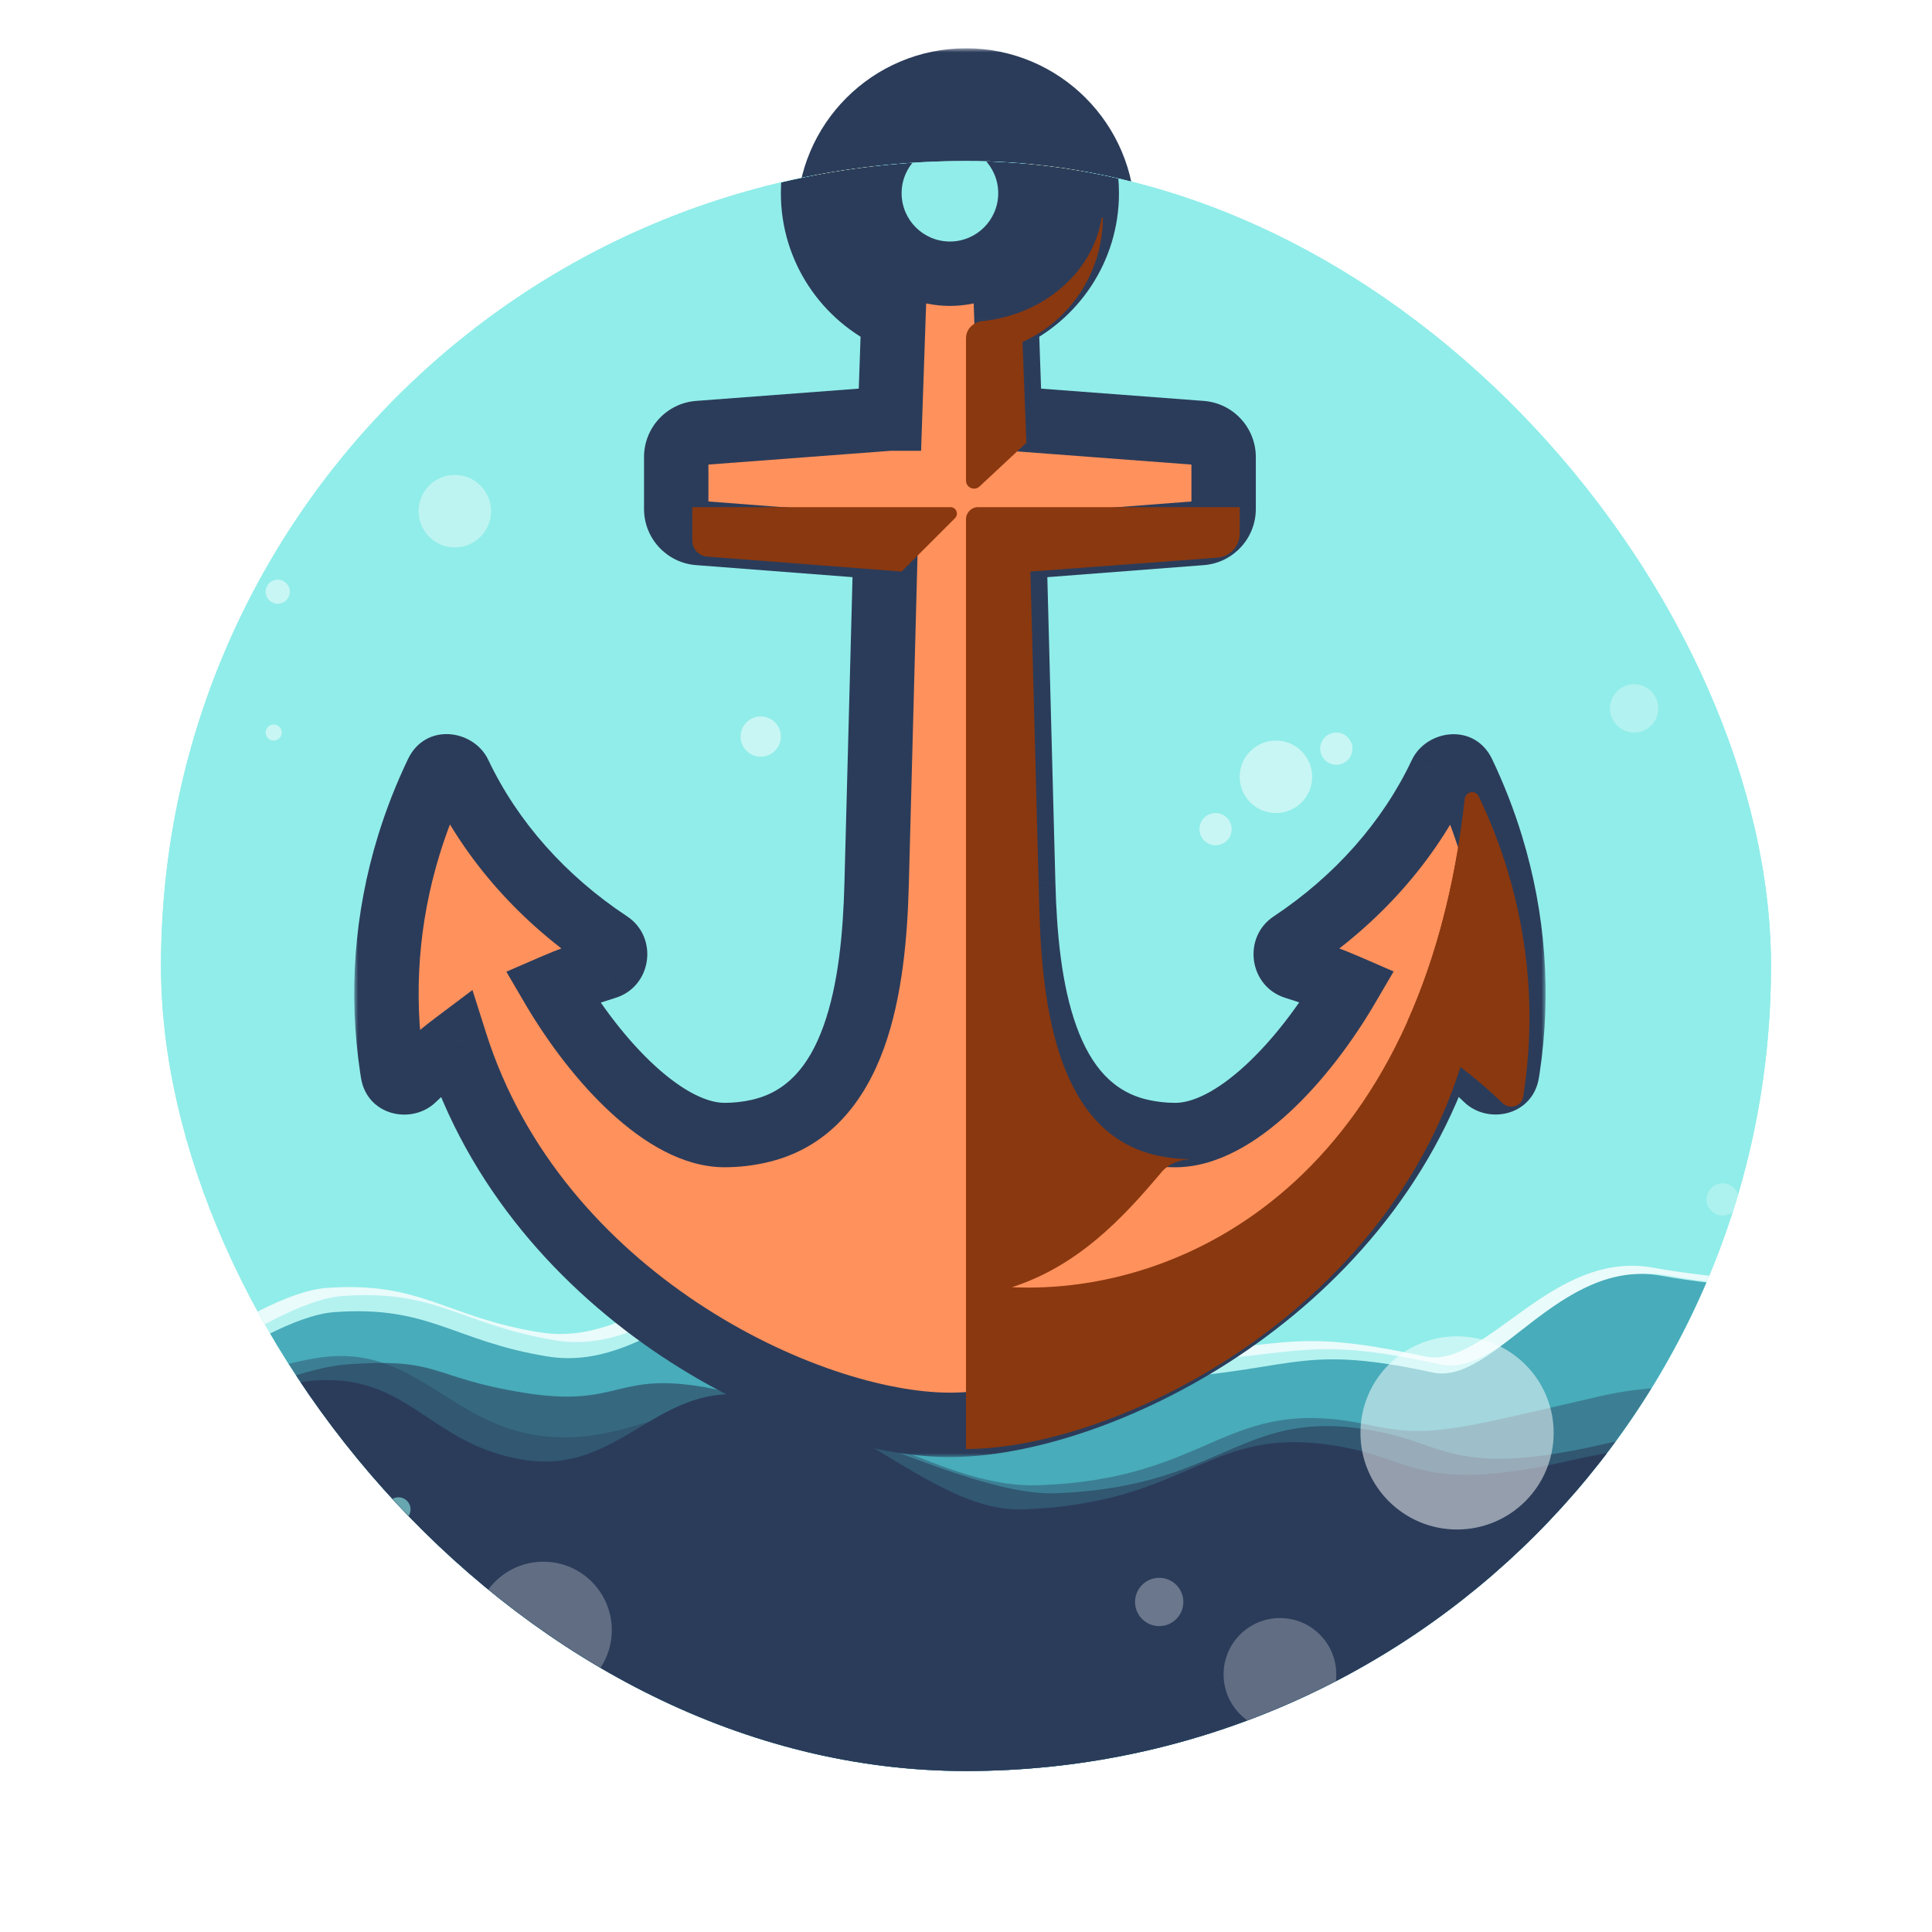
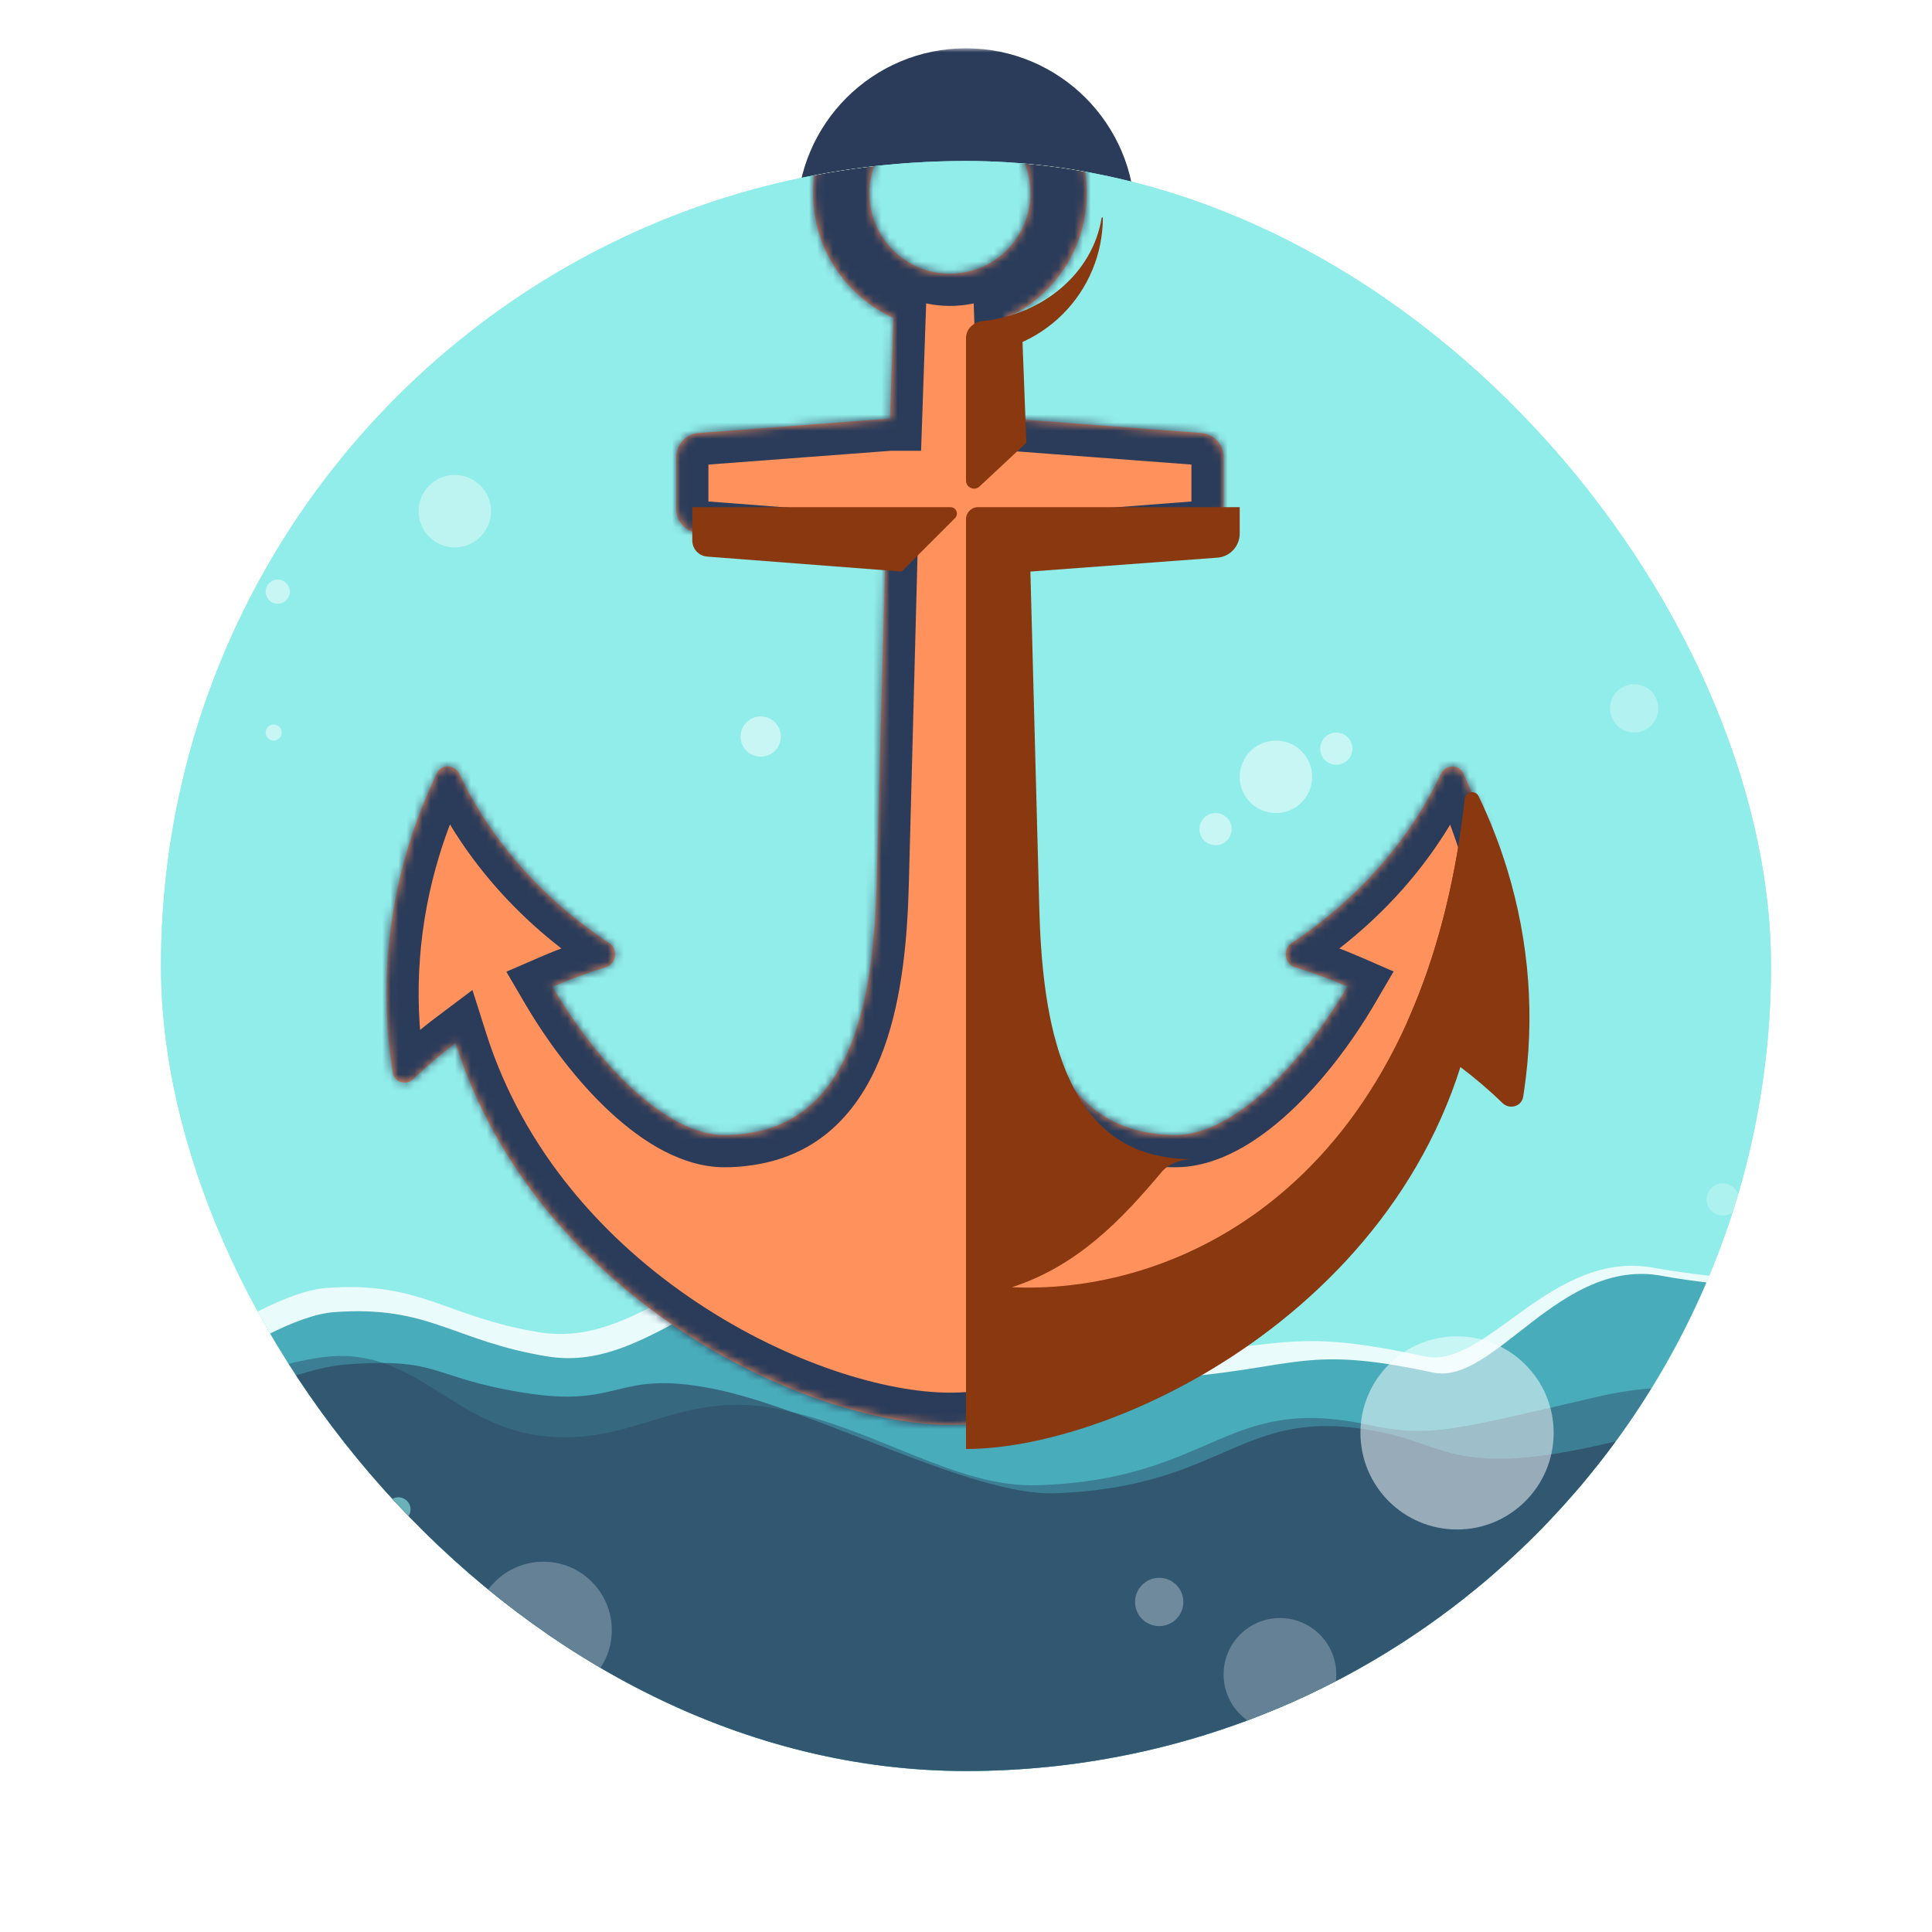
<svg xmlns="http://www.w3.org/2000/svg" fill="none" viewBox="0 0 240 240">
  <mask id="b" x="99" y="6" width="42" height="42" fill="black" maskUnits="userSpaceOnUse">
    <rect x="99" y="6" width="42" height="42" fill="#fff" />
    <path d="m120 44c9.389 0 17-7.611 17-17s-7.611-17-17-17-17 7.611-17 17 7.611 17 17 17zm0-7c5.523 0 10-4.477 10-10s-4.477-10-10-10-10 4.477-10 10 4.477 10 10 10z" clip-rule="evenodd" fill-rule="evenodd" />
  </mask>
  <path d="m120 44c9.389 0 17-7.611 17-17s-7.611-17-17-17-17 7.611-17 17 7.611 17 17 17zm0-7c5.523 0 10-4.477 10-10s-4.477-10-10-10-10 4.477-10 10 4.477 10 10 10z" clip-rule="evenodd" fill="#FF915C" fill-rule="evenodd" />
  <path d="m133 27c0 7.18-5.82 13-13 13v8c11.598 0 21-9.402 21-21h-8zm-13-13c7.18 0 13 5.82 13 13h8c0-11.598-9.402-21-21-21v8zm-13 13c0-7.18 5.82-13 13-13v-8c-11.598 0-21 9.402-21 21h8zm13 13c-7.18 0-13-5.82-13-13h-8c0 11.598 9.402 21 21 21v-8zm6-13c0 3.314-2.686 6-6 6v8c7.732 0 14-6.268 14-14h-8zm-6-6c3.314 0 6 2.686 6 6h8c0-7.732-6.268-14-14-14v8zm-6 6c0-3.314 2.686-6 6-6v-8c-7.732 0-14 6.268-14 14h8zm6 6c-3.314 0-6-2.686-6-6h-8c0 7.732 6.268 14 14 14v-8z" fill="#2B3C5A" mask="url(#b)" />
  <g clip-path="url(#v)">
    <rect x="20" y="20" width="200" height="200" rx="100" fill="#91EDE9" />
    <rect x="20" y="20" width="200" height="200" fill="#91EDE9" />
    <path d="m228 220h-216v-43.5s19.176-15.802 28.5-16.5c11.844-0.886 14.777 3.594 26.5 5.5 12.326 2.004 20.245-10.898 32.5-8.5 12.493 2.444 28.672 11.859 39 11.5 21.843-0.759 20.554-3.873 38.5 0 7.627 1.646 15.768-13.416 28.5-11 6.449 1.224 22.5 2.5 22.5 2.5v60z" fill="#fff" opacity=".8" />
-     <path d="m230 221h-216v-43.5s19.176-15.802 28.5-16.5c11.844-0.886 14.777 3.594 26.5 5.5 12.326 2.004 20.245-10.898 32.5-8.5 12.493 2.444 28.672 11.859 39 11.5 21.843-0.759 20.554-3.873 38.5 0 7.627 1.646 15.768-13.416 28.5-11 6.449 1.224 22.5 2.5 22.5 2.5v60z" fill="#91EDE9" opacity=".6" />
    <path d="m229 223h-216v-43.5s19.176-15.802 28.5-16.5c11.844-0.886 14.777 3.594 26.5 5.5 12.326 2.004 20.245-10.898 32.5-8.5 12.493 2.444 28.672 11.859 39 11.5 21.843-0.759 20.554-4.873 38.5-1 7.627 1.646 15.768-14.416 28.5-12 6.449 1.224 22.5 2.5 22.5 2.5v62z" fill="#48ACBA" />
    <g filter="url(#u)">
      <mask id="a" x="46" y="6" width="148" height="178" fill="black" maskUnits="userSpaceOnUse">
-         <rect x="46" y="6" width="148" height="178" fill="#fff" />
        <path d="m127.02 42.489c5.888-2.672 9.983-8.602 9.983-15.489 0-9.389-7.611-17-17-17s-17 7.611-17 17c0 6.887 4.095 12.817 9.983 15.489l-0.431 12.511h-0.052l-23.726 1.791c-1.565 0.118-2.774 1.422-2.774 2.991v6.44c0 1.568 1.207 2.871 2.77 2.991l23.23 1.787-1.104 41.769c-0.333 12.612-2.388 28.067-14.711 30.774-1.364 0.3-2.767 0.457-4.185 0.457-7.386 0-15.909-9.093-21.371-18.417 2.14-0.929 4.356-1.746 6.637-2.443 1.298-0.396 1.558-2.222 0.426-2.97-8.182-5.408-14.672-12.666-18.654-21.062-0.547-1.154-2.2-1.238-2.752-0.086-1.399 2.924-2.576 5.932-3.518 9.006-2.761 9.002-3.466 18.391-2.073 27.631 0.03 0.199 0.061 0.398 0.093 0.597 0.193 1.203 1.683 1.629 2.559 0.782 1.636-1.583 3.385-3.075 5.236-4.466 10.044 31.619 43.635 47.428 61.417 47.428 17.786 0 51.39-15.817 61.424-47.452 1.849 1.395 3.597 2.891 5.231 4.478 0.876 0.85 2.37 0.424 2.562-0.781 0.017-0.105 0.034-0.21 0.05-0.316 0.014-0.09 0.028-0.18 0.041-0.27 1.386-9.24 0.685-18.629-2.064-27.631-0.937-3.068-2.105-6.071-3.495-8.99-0.55-1.155-2.207-1.072-2.753 0.085-3.966 8.391-10.425 15.644-18.566 21.049-1.129 0.749-0.868 2.571 0.427 2.968 2.244 0.688 4.425 1.495 6.533 2.411-5.461 9.335-13.995 18.449-21.39 18.449-1.418 0-2.82-0.157-4.184-0.456-12.324-2.707-14.379-18.163-14.712-30.775l-1.104-41.769 23.23-1.787c1.563-0.12 2.77-1.424 2.77-2.991v-6.44c0-1.569-1.209-2.873-2.774-2.991l-23.726-1.791h-0.052l-0.431-12.511zm2.983-15.489c0 5.523-4.477 10-10 10s-10-4.477-10-10 4.477-10 10-10 10 4.477 10 10z" clip-rule="evenodd" fill-rule="evenodd" />
      </mask>
      <path d="m127.02 42.489c5.888-2.672 9.983-8.602 9.983-15.489 0-9.389-7.611-17-17-17s-17 7.611-17 17c0 6.887 4.095 12.817 9.983 15.489l-0.431 12.511h-0.052l-23.726 1.791c-1.565 0.118-2.774 1.422-2.774 2.991v6.44c0 1.568 1.207 2.871 2.77 2.991l23.23 1.787-1.104 41.769c-0.333 12.612-2.388 28.067-14.711 30.774-1.364 0.3-2.767 0.457-4.185 0.457-7.386 0-15.909-9.093-21.371-18.417 2.14-0.929 4.356-1.746 6.637-2.443 1.298-0.396 1.558-2.222 0.426-2.97-8.182-5.408-14.672-12.666-18.654-21.062-0.547-1.154-2.2-1.238-2.752-0.086-1.399 2.924-2.576 5.932-3.518 9.006-2.761 9.002-3.466 18.391-2.073 27.631 0.03 0.199 0.061 0.398 0.093 0.597 0.193 1.203 1.683 1.629 2.559 0.782 1.636-1.583 3.385-3.075 5.236-4.466 10.044 31.619 43.635 47.428 61.417 47.428 17.786 0 51.39-15.817 61.424-47.452 1.849 1.395 3.597 2.891 5.231 4.478 0.876 0.85 2.37 0.424 2.562-0.781 0.017-0.105 0.034-0.21 0.05-0.316 0.014-0.09 0.028-0.18 0.041-0.27 1.386-9.24 0.685-18.629-2.064-27.631-0.937-3.068-2.105-6.071-3.495-8.99-0.55-1.155-2.207-1.072-2.753 0.085-3.966 8.391-10.425 15.644-18.566 21.049-1.129 0.749-0.868 2.571 0.427 2.968 2.244 0.688 4.425 1.495 6.533 2.411-5.461 9.335-13.995 18.449-21.39 18.449-1.418 0-2.82-0.157-4.184-0.456-12.324-2.707-14.379-18.163-14.712-30.775l-1.104-41.769 23.23-1.787c1.563-0.12 2.77-1.424 2.77-2.991v-6.44c0-1.569-1.209-2.873-2.774-2.991l-23.726-1.791h-0.052l-0.431-12.511zm2.983-15.489c0 5.523-4.477 10-10 10s-10-4.477-10-10 4.477-10 10-10 10 4.477 10 10z" clip-rule="evenodd" fill="#FF915C" fill-rule="evenodd" />
      <path d="m127.02 42.489-1.653-3.643-2.437 1.106 0.092 2.675 3.998-0.138zm-14.034 0 3.998 0.138 0.092-2.675-2.437-1.106-1.653 3.643zm-0.431 12.511v4h3.864l0.133-3.862-3.997-0.138zm-0.052 0v-4h-0.151l-0.15 0.011 0.301 3.989zm-23.726 1.791-0.301-3.989 0.301 3.989zm-0.004 12.422-0.307 3.988 0.307-3.988zm23.23 1.787 3.999 0.106 0.1-3.802-3.792-0.292-0.307 3.988zm-1.104 41.769 3.999 0.106-3.999-0.106zm-14.711 30.774 0.858 3.907h1e-4l-0.858-3.907zm-25.556-17.96-1.593-3.669-4.139 1.797 2.281 3.894 3.451-2.022zm6.637-2.443-1.168-3.825 1.168 3.825zm0.426-2.97 2.205-3.337v-1e-3l-2.205 3.338zm-18.654-21.062-3.614 1.714 3.614-1.714zm-2.752-0.086 3.608 1.727-3.608-1.727zm-3.518 9.006-3.824-1.173 3.824 1.173zm-2.073 27.631-3.955 0.596 3.955-0.596zm0.093 0.597-3.949 0.635 3.949-0.635zm2.559 0.782 2.781 2.875-2.781-2.875zm5.236-4.466 3.812-1.211-1.708-5.377-4.509 3.391 2.404 3.197zm122.84-0.024 2.409-3.193-4.512-3.404-1.709 5.387 3.812 1.21zm5.231 4.478-2.786 2.869v1e-3l2.786-2.87zm2.562-0.781-3.95-0.631 3.95 0.631zm0.05-0.316 3.953 0.611-3.953-0.611zm0.041-0.27-3.956-0.593 3.956 0.593zm-2.064-27.631-3.825 1.168 3.825-1.168zm-3.495-8.99-3.611 1.719 3.611-1.719zm-2.753 0.085-3.617-1.709v1e-4l3.617 1.709zm-18.566 21.049-2.213-3.333 2.213 3.333zm0.427 2.968-1.173 3.824 1.173-3.824zm6.533 2.411 3.452 2.02 2.277-3.892-4.135-1.797-1.594 3.669zm-25.574 17.993-0.858 3.907 0.858-3.907zm-14.712-30.775-3.999 0.105 3.999-0.105zm-1.104-41.769-0.307-3.988-3.792 0.292 0.1 3.802 3.999-0.106zm23.23-1.787 0.307 3.988-0.307-3.988zm-4e-3 -12.422 0.301-3.989-0.301 3.989zm-23.726-1.791 0.301-3.989-0.15-0.011h-0.151v4zm-0.052 0-3.997 0.138 0.133 3.862h3.864v-4zm1.222-8.869c7.264-3.296 12.33-10.618 12.33-19.131h-8c0 5.26-3.125 9.799-7.636 11.846l3.306 7.285zm12.33-19.131c0-11.598-9.402-21-21-21v8c7.18 0 13 5.82 13 13h8zm-21-21c-11.598 0-21 9.402-21 21h8c0-7.18 5.82-13 13-13v-8zm-21 21c0 8.513 5.066 15.835 12.33 19.131l3.306-7.285c-4.511-2.047-7.636-6.586-7.636-11.846h-8zm9.986 15.351-0.432 12.511 7.995 0.276 0.432-12.511-7.995-0.276zm3.566 8.649h-0.052v8h0.052v-8zm-0.353 0.011-23.726 1.791 0.602 7.977 23.726-1.791-0.602-7.977zm-23.726 1.791c-3.651 0.276-6.473 3.318-6.473 6.98h8c0 0.523-0.403 0.958-0.925 0.997l-0.602-7.977zm-6.473 6.98v6.44h8v-6.44h-8zm0 6.44c0 3.658 2.816 6.699 6.463 6.979l0.614-7.976c0.521 0.04 0.923 0.474 0.923 0.997h-8zm6.463 6.979 23.23 1.787 0.614-7.976-23.23-1.787-0.614 7.976zm19.538-2.307-1.104 41.769 7.998 0.212 1.104-41.769-7.998-0.211zm-1.104 41.769c-0.164 6.229-0.756 12.703-2.621 17.844-1.83 5.046-4.618 8.178-8.949 9.13l1.717 7.813c7.991-1.755 12.392-7.705 14.753-14.216 2.327-6.416 2.929-13.975 3.098-20.359l-7.998-0.212zm-11.57 26.974c-1.089 0.239-2.203 0.363-3.327 0.363v8c1.714 0 3.404-0.19 5.044-0.55l-1.716-7.813zm-3.327 0.363c-2.163 0-5.189-1.426-8.698-4.655-3.38-3.11-6.64-7.378-9.221-11.784l-6.903 4.044c2.881 4.918 6.613 9.859 10.707 13.626 3.964 3.649 8.892 6.769 14.116 6.769v-8zm-19.778-10.748c2.002-0.869 4.075-1.634 6.212-2.286l-2.337-7.651c-2.424 0.74-4.782 1.609-7.061 2.599l3.186 7.338zm6.212-2.286c4.551-1.39 5.402-7.53 1.464-10.133l-4.411 6.674c-0.916-0.606-1.155-1.597-1.056-2.288 0.099-0.692 0.61-1.582 1.667-1.904l2.337 7.651zm1.464-10.134c-7.626-5.04-13.602-11.757-17.245-19.438l-7.228 3.428c4.321 9.11 11.325 16.91 20.063 22.685l4.411-6.675zm-17.245-19.438c-1.794-3.782-7.774-4.694-9.974-0.098l7.216 3.454c-0.491 1.026-1.528 1.481-2.385 1.448-0.817-0.031-1.671-0.5-2.086-1.375l7.228-3.428zm-9.974-0.098c-1.484 3.1-2.733 6.294-3.735 9.56l7.648 2.346c0.884-2.881 1.988-5.705 3.302-8.452l-7.216-3.454zm-3.735 9.56c-2.935 9.57-3.687 19.563-2.204 29.4l7.911-1.192c-1.302-8.643-0.645-17.428 1.942-25.862l-7.648-2.346zm-2.204 29.4c0.032 0.212 0.065 0.424 0.099 0.636l7.899-1.269c-0.03-0.186-0.059-0.373-0.087-0.559l-7.911 1.192zm0.099 0.636c0.763 4.753 6.354 5.861 9.289 3.022l-5.562-5.75c0.672-0.65 1.606-0.814 2.388-0.58 0.814 0.242 1.612 0.973 1.783 2.039l-7.899 1.269zm9.289 3.022c1.516-1.466 3.139-2.851 4.859-4.145l-4.808-6.393c-1.981 1.489-3.856 3.088-5.613 4.788l5.562 5.75zm-1.357-6.13c5.361 16.875 16.963 29.41 29.403 37.69 12.364 8.229 25.966 12.527 35.826 12.527v-8c-7.921 0-20.006-3.607-31.394-11.187-11.312-7.53-21.527-18.709-26.211-33.452l-7.625 2.422zm65.229 50.217c9.863 0 23.469-4.3 35.836-12.533 12.442-8.285 24.045-20.826 29.401-37.71l-7.625-2.419c-4.679 14.751-14.895 25.936-26.21 33.469-11.39 7.584-23.479 11.193-31.402 11.193v8zm59.015-48.259c1.719 1.297 3.34 2.685 4.854 4.154l5.573-5.739c-1.756-1.705-3.629-3.308-5.609-4.801l-4.818 6.386zm4.854 4.155c2.934 2.848 8.538 1.743 9.298-3.02l-7.9-1.262c0.171-1.068 0.971-1.8 1.785-2.042 0.782-0.233 1.718-0.068 2.39 0.584l-5.573 5.74zm9.298-3.02c0.018-0.112 0.036-0.224 0.053-0.336l-7.906-1.221c-0.015 0.098-0.031 0.197-0.047 0.295l7.9 1.262zm0.053-0.336c0.015-0.096 0.029-0.192 0.044-0.288l-7.912-1.186c-0.012 0.084-0.025 0.168-0.038 0.253l7.906 1.221zm0.044-0.288c1.475-9.833 0.727-19.824-2.194-29.392l-7.651 2.336c2.576 8.437 3.23 17.224 1.933 25.87l7.912 1.186zm-2.194-29.392c-0.995-3.26-2.236-6.447-3.709-9.541l-7.223 3.438c1.306 2.743 2.402 5.562 3.281 8.439l7.651-2.336zm-3.709-9.541c-2.195-4.61-8.191-3.694-9.982 0.095l7.233 3.418c-0.415 0.878-1.271 1.347-2.088 1.378-0.857 0.033-1.896-0.424-2.386-1.453l7.223-3.438zm-9.982 0.096c-3.628 7.678-9.576 14.39-17.162 19.425l4.425 6.665c8.698-5.773 15.668-13.569 19.97-22.672l-7.233-3.418zm-17.162 19.425c-3.927 2.607-3.074 8.732 1.467 10.125l2.346-7.648c1.054 0.323 1.564 1.211 1.664 1.903 0.099 0.69-0.14 1.68-1.052 2.285l-4.425-6.665zm1.467 10.125c2.101 0.645 4.141 1.399 6.112 2.255l3.188-7.337c-2.246-0.976-4.567-1.834-6.954-2.566l-2.346 7.648zm4.253-3.433c-2.58 4.411-5.843 8.687-9.227 11.803-3.513 3.236-6.544 4.666-8.71 4.666v8c5.229 0 10.162-3.127 14.13-6.782 4.098-3.774 7.832-8.723 10.712-13.647l-6.905-4.04zm-17.937 16.469c-1.123 0-2.238-0.124-3.326-0.363l-1.716 7.814c1.639 0.36 3.328 0.549 5.042 0.549v-8zm-3.326-0.363c-4.331-0.951-7.12-4.083-8.95-9.13-1.865-5.141-2.457-11.616-2.621-17.844l-7.998 0.211c0.169 6.385 0.771 13.944 3.098 20.361 2.362 6.511 6.763 12.46 14.755 14.216l1.716-7.814zm-11.571-26.974-1.104-41.769-7.998 0.211 1.104 41.768 7.998-0.211zm-4.796-37.675 23.23-1.787-0.614-7.976-23.23 1.787 0.614 7.976zm23.23-1.787c3.647-0.281 6.463-3.322 6.463-6.979h-8c0-0.522 0.402-0.957 0.923-0.997l0.614 7.976zm6.463-6.979v-6.44h-8v6.44h8zm0-6.44c0-3.662-2.822-6.705-6.473-6.98l-0.602 7.977c-0.522-0.039-0.925-0.474-0.925-0.997h8zm-6.473-6.98-23.726-1.791-0.602 7.977 23.726 1.791 0.602-7.977zm-24.027-1.802h-0.052v8h0.052v-8zm3.946 3.862-0.432-12.511-7.995 0.276 0.432 12.511 7.995-0.276zm-11.446-13.862c7.732 0 14-6.268 14-14h-8c0 3.314-2.686 6-6 6v8zm-14-14c0 7.732 6.268 14 14 14v-8c-3.314 0-6-2.686-6-6h-8zm14-14c-7.732 0-14 6.268-14 14h8c0-3.314 2.686-6 6-6v-8zm14 14c0-7.732-6.268-14-14-14v8c3.314 0 6 2.686 6 6h8z" fill="#2B3C5A" mask="url(#a)" />
    </g>
    <path d="M86 67.148C86 68.193 86.805 69.062 87.847 69.142L112 71L118.634 64.366C119.138 63.862 118.781 63 118.069 63H86V67.148Z" fill="#8A380F" />
    <path d="m182.12 98.814c0.39-0.585 1.264-0.532 1.567 0.102 1.415 2.957 2.603 6.002 3.553 9.113 2.749 9.002 3.45 18.391 2.064 27.631-0.029 0.195-0.059 0.391-0.091 0.586-0.192 1.205-1.686 1.631-2.562 0.781-3.274-3.179-7-5.992-11.091-8.361-0.684-0.397-0.964-1.248-0.642-1.971 3.368-7.583 5.849-16.672 7.053-27.47 0.017-0.146 0.068-0.288 0.149-0.41z" clip-rule="evenodd" fill="#8A380F" fill-rule="evenodd" />
    <path d="m127 42 0.5 13-5.818 5.43c-0.639 0.597-1.682 0.143-1.682-0.731v-17.699h7z" fill="#8A380F" />
    <path d="m184 120c-4 40-44 60-64 60v-115.5c0-0.828 0.672-1.5 1.5-1.5h32.5v3.285c0 1.541-1.168 2.832-2.701 2.985l-23.299 1.73 1.104 41.769c0.333 12.612 2.369 28.102 14.698 30.785 1.345 0.293 2.729 0.446 4.131 0.446-1.385 0.066-2.761 0.554-3.652 1.616-4.867 5.798-10.395 11.645-18.574 14.285 21.5 1 51.11-13.627 56.293-60.901l2 21z" fill="#8A380F" />
    <path d="m122 39.898c-1.099 0.114-1.998 0.998-1.998 2.103s0.898 2.012 1.995 1.883c1.548-0.183 3.065-0.578 4.511-1.177 2.062-0.854 3.936-2.107 5.515-3.685 1.578-1.579 2.831-3.453 3.685-5.515 0.844-2.038 1.283-4.22 1.294-6.425 0-0.044-0.036-0.081-0.081-0.081-0.039 0-0.073 0.029-0.079 0.069-1.053 6.731-7.166 12.036-14.842 12.829z" clip-rule="evenodd" fill="#8A380F" fill-rule="evenodd" />
    <path d="m220 220h-208v-40c-0.127-2.132 20.042-10.782 29-11.5 10.646-0.854 15.239 8.402 26 9.836 11.492 1.532 17.245-5.734 29.5-3.336 12.492 2.444 22.172 9.859 32.5 9.5 21.842-0.759 23.054-11.373 41-7.5 7.627 1.646 10.5 0.664 28.5-3.5s25.5 4.5 25.5 4.5l-4 42z" fill="#2B3C5A" opacity=".4" />
    <path d="m222 221h-208v-40s19.676-10.802 29-11.5c11.844-0.886 10.277 1.594 22 3.5 12.326 2.004 11.245-2.898 23.5-0.5 12.493 2.444 32.172 13.359 42.5 13 21.843-0.759 23.054-11.373 41-7.5 7.627 1.646 9.5 5.5 27.5 1.336s22.5-0.336 22.5-0.336v42z" fill="#2B3C5A" opacity=".6" />
-     <path d="m222 223h-212v-40s19.676-10.802 29-11.5c11.844-0.886 14.277 7.93 26 9.836 12.326 2.004 16.745-10.234 29-7.836 12.493 2.444 22.672 14.359 33 14 21.843-0.759 23.054-11.373 41-7.5 7.627 1.646 9.5 5.5 27.5 1.336s26.5 1.664 26.5 1.664v40z" fill="#2B3C5A" />
    <g filter="url(#k)">
      <circle cx="37" cy="54" r="3" fill="#fff" fill-opacity=".5" />
    </g>
    <g filter="url(#j)">
      <circle cx="93.5" cy="90.5" r="2.5" fill="#fff" fill-opacity=".5" />
    </g>
    <g filter="url(#i)">
      <circle cx="33.5" cy="72.5" r="1.5" fill="#fff" fill-opacity=".5" />
    </g>
    <g filter="url(#h)">
      <circle cx="33" cy="90" r="1" fill="#fff" fill-opacity=".5" />
    </g>
    <g filter="url(#g)" opacity=".5">
      <circle cx="66.5" cy="201.5" r="8.5" fill="#fff" fill-opacity=".5" />
    </g>
    <g filter="url(#f)" opacity=".6">
      <circle cx="48.5" cy="186.5" r="1.5" fill="#91EDE9" />
    </g>
    <g filter="url(#e)">
      <circle cx="180" cy="177" r="12" fill="#fff" fill-opacity=".5" />
    </g>
    <g filter="url(#d)" opacity=".5">
      <circle cx="158" cy="207" r="7" fill="#fff" fill-opacity=".5" />
    </g>
    <g filter="url(#c)" opacity=".5">
      <circle cx="213" cy="148" r="2" fill="#fff" fill-opacity=".5" />
    </g>
    <g filter="url(#t)">
      <circle cx="204" cy="192" r="3" fill="#fff" fill-opacity=".5" />
    </g>
    <g filter="url(#s)" opacity=".6">
      <circle cx="143" cy="198" r="3" fill="#fff" fill-opacity=".5" />
    </g>
    <g filter="url(#r)" opacity=".8">
      <circle cx="55.5" cy="62.5" r="4.5" fill="#fff" fill-opacity=".5" />
    </g>
    <g filter="url(#q)">
      <circle cx="157.5" cy="95.5" r="4.5" fill="#fff" fill-opacity=".5" />
    </g>
    <g filter="url(#p)">
      <circle cx="150" cy="102" r="2" fill="#fff" fill-opacity=".5" />
    </g>
    <g filter="url(#o)">
      <circle cx="165" cy="92" r="2" fill="#fff" fill-opacity=".5" />
    </g>
    <g filter="url(#n)">
      <circle cx="208.5" cy="70.5" r="1.5" fill="#fff" fill-opacity=".5" />
    </g>
    <g filter="url(#m)" opacity=".6">
      <circle cx="202" cy="87" r="3" fill="#fff" fill-opacity=".5" />
    </g>
    <g filter="url(#l)">
      <circle cx="192" cy="44" r="2" fill="#fff" fill-opacity=".5" />
    </g>
  </g>
  <defs>
    <filter id="u" x="44" y="3" width="150" height="181" color-interpolation-filters="sRGB" filterUnits="userSpaceOnUse">
      <feFlood flood-opacity="0" result="BackgroundImageFix" />
      <feColorMatrix in="SourceAlpha" result="hardAlpha" values="0 0 0 0 0 0 0 0 0 0 0 0 0 0 0 0 0 0 127 0" />
      <feOffset dx="-2" dy="-3" />
      <feComposite in2="hardAlpha" operator="out" />
      <feColorMatrix values="0 0 0 0 1 0 0 0 0 1 0 0 0 0 1 0 0 0 1 0" />
      <feBlend in2="BackgroundImageFix" result="effect1_dropShadow_103_1402" />
      <feBlend in="SourceGraphic" in2="effect1_dropShadow_103_1402" result="shape" />
    </filter>
    <filter id="k" x="34" y="51" width="6" height="6" color-interpolation-filters="sRGB" filterUnits="userSpaceOnUse">
      <feFlood flood-opacity="0" result="BackgroundImageFix" />
      <feBlend in="SourceGraphic" in2="BackgroundImageFix" result="shape" />
      <feColorMatrix in="SourceAlpha" result="hardAlpha" values="0 0 0 0 0 0 0 0 0 0 0 0 0 0 0 0 0 0 127 0" />
      <feOffset dx="1" dy="1" />
      <feComposite in2="hardAlpha" k2="-1" k3="1" operator="arithmetic" />
      <feColorMatrix values="0 0 0 0 1 0 0 0 0 1 0 0 0 0 1 0 0 0 0.8 0" />
      <feBlend in2="shape" result="effect1_innerShadow_103_1402" />
    </filter>
    <filter id="j" x="91" y="88" width="5" height="5" color-interpolation-filters="sRGB" filterUnits="userSpaceOnUse">
      <feFlood flood-opacity="0" result="BackgroundImageFix" />
      <feBlend in="SourceGraphic" in2="BackgroundImageFix" result="shape" />
      <feColorMatrix in="SourceAlpha" result="hardAlpha" values="0 0 0 0 0 0 0 0 0 0 0 0 0 0 0 0 0 0 127 0" />
      <feOffset dx="1" dy="1" />
      <feComposite in2="hardAlpha" k2="-1" k3="1" operator="arithmetic" />
      <feColorMatrix values="0 0 0 0 1 0 0 0 0 1 0 0 0 0 1 0 0 0 0.8 0" />
      <feBlend in2="shape" result="effect1_innerShadow_103_1402" />
    </filter>
    <filter id="i" x="32" y="71" width="3" height="3" color-interpolation-filters="sRGB" filterUnits="userSpaceOnUse">
      <feFlood flood-opacity="0" result="BackgroundImageFix" />
      <feBlend in="SourceGraphic" in2="BackgroundImageFix" result="shape" />
      <feColorMatrix in="SourceAlpha" result="hardAlpha" values="0 0 0 0 0 0 0 0 0 0 0 0 0 0 0 0 0 0 127 0" />
      <feOffset dx="1" dy="1" />
      <feComposite in2="hardAlpha" k2="-1" k3="1" operator="arithmetic" />
      <feColorMatrix values="0 0 0 0 1 0 0 0 0 1 0 0 0 0 1 0 0 0 0.8 0" />
      <feBlend in2="shape" result="effect1_innerShadow_103_1402" />
    </filter>
    <filter id="h" x="32" y="89" width="2" height="2" color-interpolation-filters="sRGB" filterUnits="userSpaceOnUse">
      <feFlood flood-opacity="0" result="BackgroundImageFix" />
      <feBlend in="SourceGraphic" in2="BackgroundImageFix" result="shape" />
      <feColorMatrix in="SourceAlpha" result="hardAlpha" values="0 0 0 0 0 0 0 0 0 0 0 0 0 0 0 0 0 0 127 0" />
      <feOffset dx="1" dy="1" />
      <feComposite in2="hardAlpha" k2="-1" k3="1" operator="arithmetic" />
      <feColorMatrix values="0 0 0 0 1 0 0 0 0 1 0 0 0 0 1 0 0 0 0.8 0" />
      <feBlend in2="shape" result="effect1_innerShadow_103_1402" />
    </filter>
    <filter id="g" x="58" y="193" width="17" height="17" color-interpolation-filters="sRGB" filterUnits="userSpaceOnUse">
      <feFlood flood-opacity="0" result="BackgroundImageFix" />
      <feBlend in="SourceGraphic" in2="BackgroundImageFix" result="shape" />
      <feColorMatrix in="SourceAlpha" result="hardAlpha" values="0 0 0 0 0 0 0 0 0 0 0 0 0 0 0 0 0 0 127 0" />
      <feOffset dx="1" dy="1" />
      <feComposite in2="hardAlpha" k2="-1" k3="1" operator="arithmetic" />
      <feColorMatrix values="0 0 0 0 1 0 0 0 0 1 0 0 0 0 1 0 0 0 0.8 0" />
      <feBlend in2="shape" result="effect1_innerShadow_103_1402" />
    </filter>
    <filter id="f" x="47" y="185" width="3" height="3" color-interpolation-filters="sRGB" filterUnits="userSpaceOnUse">
      <feFlood flood-opacity="0" result="BackgroundImageFix" />
      <feBlend in="SourceGraphic" in2="BackgroundImageFix" result="shape" />
      <feColorMatrix in="SourceAlpha" result="hardAlpha" values="0 0 0 0 0 0 0 0 0 0 0 0 0 0 0 0 0 0 127 0" />
      <feOffset dx="1" dy="1" />
      <feComposite in2="hardAlpha" k2="-1" k3="1" operator="arithmetic" />
      <feColorMatrix values="0 0 0 0 1 0 0 0 0 1 0 0 0 0 1 0 0 0 0.8 0" />
      <feBlend in2="shape" result="effect1_innerShadow_103_1402" />
    </filter>
    <filter id="e" x="168" y="165" width="24" height="24" color-interpolation-filters="sRGB" filterUnits="userSpaceOnUse">
      <feFlood flood-opacity="0" result="BackgroundImageFix" />
      <feBlend in="SourceGraphic" in2="BackgroundImageFix" result="shape" />
      <feColorMatrix in="SourceAlpha" result="hardAlpha" values="0 0 0 0 0 0 0 0 0 0 0 0 0 0 0 0 0 0 127 0" />
      <feOffset dx="1" dy="1" />
      <feComposite in2="hardAlpha" k2="-1" k3="1" operator="arithmetic" />
      <feColorMatrix values="0 0 0 0 1 0 0 0 0 1 0 0 0 0 1 0 0 0 0.8 0" />
      <feBlend in2="shape" result="effect1_innerShadow_103_1402" />
    </filter>
    <filter id="d" x="151" y="200" width="14" height="14" color-interpolation-filters="sRGB" filterUnits="userSpaceOnUse">
      <feFlood flood-opacity="0" result="BackgroundImageFix" />
      <feBlend in="SourceGraphic" in2="BackgroundImageFix" result="shape" />
      <feColorMatrix in="SourceAlpha" result="hardAlpha" values="0 0 0 0 0 0 0 0 0 0 0 0 0 0 0 0 0 0 127 0" />
      <feOffset dx="1" dy="1" />
      <feComposite in2="hardAlpha" k2="-1" k3="1" operator="arithmetic" />
      <feColorMatrix values="0 0 0 0 1 0 0 0 0 1 0 0 0 0 1 0 0 0 0.8 0" />
      <feBlend in2="shape" result="effect1_innerShadow_103_1402" />
    </filter>
    <filter id="c" x="211" y="146" width="4" height="4" color-interpolation-filters="sRGB" filterUnits="userSpaceOnUse">
      <feFlood flood-opacity="0" result="BackgroundImageFix" />
      <feBlend in="SourceGraphic" in2="BackgroundImageFix" result="shape" />
      <feColorMatrix in="SourceAlpha" result="hardAlpha" values="0 0 0 0 0 0 0 0 0 0 0 0 0 0 0 0 0 0 127 0" />
      <feOffset dx="1" dy="1" />
      <feComposite in2="hardAlpha" k2="-1" k3="1" operator="arithmetic" />
      <feColorMatrix values="0 0 0 0 1 0 0 0 0 1 0 0 0 0 1 0 0 0 0.8 0" />
      <feBlend in2="shape" result="effect1_innerShadow_103_1402" />
    </filter>
    <filter id="t" x="201" y="189" width="6" height="6" color-interpolation-filters="sRGB" filterUnits="userSpaceOnUse">
      <feFlood flood-opacity="0" result="BackgroundImageFix" />
      <feBlend in="SourceGraphic" in2="BackgroundImageFix" result="shape" />
      <feColorMatrix in="SourceAlpha" result="hardAlpha" values="0 0 0 0 0 0 0 0 0 0 0 0 0 0 0 0 0 0 127 0" />
      <feOffset dx="1" dy="1" />
      <feComposite in2="hardAlpha" k2="-1" k3="1" operator="arithmetic" />
      <feColorMatrix values="0 0 0 0 1 0 0 0 0 1 0 0 0 0 1 0 0 0 0.8 0" />
      <feBlend in2="shape" result="effect1_innerShadow_103_1402" />
    </filter>
    <filter id="s" x="140" y="195" width="6" height="6" color-interpolation-filters="sRGB" filterUnits="userSpaceOnUse">
      <feFlood flood-opacity="0" result="BackgroundImageFix" />
      <feBlend in="SourceGraphic" in2="BackgroundImageFix" result="shape" />
      <feColorMatrix in="SourceAlpha" result="hardAlpha" values="0 0 0 0 0 0 0 0 0 0 0 0 0 0 0 0 0 0 127 0" />
      <feOffset dx="1" dy="1" />
      <feComposite in2="hardAlpha" k2="-1" k3="1" operator="arithmetic" />
      <feColorMatrix values="0 0 0 0 1 0 0 0 0 1 0 0 0 0 1 0 0 0 0.8 0" />
      <feBlend in2="shape" result="effect1_innerShadow_103_1402" />
    </filter>
    <filter id="r" x="51" y="58" width="9" height="9" color-interpolation-filters="sRGB" filterUnits="userSpaceOnUse">
      <feFlood flood-opacity="0" result="BackgroundImageFix" />
      <feBlend in="SourceGraphic" in2="BackgroundImageFix" result="shape" />
      <feColorMatrix in="SourceAlpha" result="hardAlpha" values="0 0 0 0 0 0 0 0 0 0 0 0 0 0 0 0 0 0 127 0" />
      <feOffset dx="1" dy="1" />
      <feComposite in2="hardAlpha" k2="-1" k3="1" operator="arithmetic" />
      <feColorMatrix values="0 0 0 0 1 0 0 0 0 1 0 0 0 0 1 0 0 0 0.8 0" />
      <feBlend in2="shape" result="effect1_innerShadow_103_1402" />
    </filter>
    <filter id="q" x="153" y="91" width="9" height="9" color-interpolation-filters="sRGB" filterUnits="userSpaceOnUse">
      <feFlood flood-opacity="0" result="BackgroundImageFix" />
      <feBlend in="SourceGraphic" in2="BackgroundImageFix" result="shape" />
      <feColorMatrix in="SourceAlpha" result="hardAlpha" values="0 0 0 0 0 0 0 0 0 0 0 0 0 0 0 0 0 0 127 0" />
      <feOffset dx="1" dy="1" />
      <feComposite in2="hardAlpha" k2="-1" k3="1" operator="arithmetic" />
      <feColorMatrix values="0 0 0 0 1 0 0 0 0 1 0 0 0 0 1 0 0 0 0.8 0" />
      <feBlend in2="shape" result="effect1_innerShadow_103_1402" />
    </filter>
    <filter id="p" x="148" y="100" width="4" height="4" color-interpolation-filters="sRGB" filterUnits="userSpaceOnUse">
      <feFlood flood-opacity="0" result="BackgroundImageFix" />
      <feBlend in="SourceGraphic" in2="BackgroundImageFix" result="shape" />
      <feColorMatrix in="SourceAlpha" result="hardAlpha" values="0 0 0 0 0 0 0 0 0 0 0 0 0 0 0 0 0 0 127 0" />
      <feOffset dx="1" dy="1" />
      <feComposite in2="hardAlpha" k2="-1" k3="1" operator="arithmetic" />
      <feColorMatrix values="0 0 0 0 1 0 0 0 0 1 0 0 0 0 1 0 0 0 0.8 0" />
      <feBlend in2="shape" result="effect1_innerShadow_103_1402" />
    </filter>
    <filter id="o" x="163" y="90" width="4" height="4" color-interpolation-filters="sRGB" filterUnits="userSpaceOnUse">
      <feFlood flood-opacity="0" result="BackgroundImageFix" />
      <feBlend in="SourceGraphic" in2="BackgroundImageFix" result="shape" />
      <feColorMatrix in="SourceAlpha" result="hardAlpha" values="0 0 0 0 0 0 0 0 0 0 0 0 0 0 0 0 0 0 127 0" />
      <feOffset dx="1" dy="1" />
      <feComposite in2="hardAlpha" k2="-1" k3="1" operator="arithmetic" />
      <feColorMatrix values="0 0 0 0 1 0 0 0 0 1 0 0 0 0 1 0 0 0 0.8 0" />
      <feBlend in2="shape" result="effect1_innerShadow_103_1402" />
    </filter>
    <filter id="n" x="207" y="69" width="3" height="3" color-interpolation-filters="sRGB" filterUnits="userSpaceOnUse">
      <feFlood flood-opacity="0" result="BackgroundImageFix" />
      <feBlend in="SourceGraphic" in2="BackgroundImageFix" result="shape" />
      <feColorMatrix in="SourceAlpha" result="hardAlpha" values="0 0 0 0 0 0 0 0 0 0 0 0 0 0 0 0 0 0 127 0" />
      <feOffset dx="1" dy="1" />
      <feComposite in2="hardAlpha" k2="-1" k3="1" operator="arithmetic" />
      <feColorMatrix values="0 0 0 0 1 0 0 0 0 1 0 0 0 0 1 0 0 0 0.8 0" />
      <feBlend in2="shape" result="effect1_innerShadow_103_1402" />
    </filter>
    <filter id="m" x="199" y="84" width="6" height="6" color-interpolation-filters="sRGB" filterUnits="userSpaceOnUse">
      <feFlood flood-opacity="0" result="BackgroundImageFix" />
      <feBlend in="SourceGraphic" in2="BackgroundImageFix" result="shape" />
      <feColorMatrix in="SourceAlpha" result="hardAlpha" values="0 0 0 0 0 0 0 0 0 0 0 0 0 0 0 0 0 0 127 0" />
      <feOffset dx="1" dy="1" />
      <feComposite in2="hardAlpha" k2="-1" k3="1" operator="arithmetic" />
      <feColorMatrix values="0 0 0 0 1 0 0 0 0 1 0 0 0 0 1 0 0 0 0.8 0" />
      <feBlend in2="shape" result="effect1_innerShadow_103_1402" />
    </filter>
    <filter id="l" x="190" y="42" width="4" height="4" color-interpolation-filters="sRGB" filterUnits="userSpaceOnUse">
      <feFlood flood-opacity="0" result="BackgroundImageFix" />
      <feBlend in="SourceGraphic" in2="BackgroundImageFix" result="shape" />
      <feColorMatrix in="SourceAlpha" result="hardAlpha" values="0 0 0 0 0 0 0 0 0 0 0 0 0 0 0 0 0 0 127 0" />
      <feOffset dx="1" dy="1" />
      <feComposite in2="hardAlpha" k2="-1" k3="1" operator="arithmetic" />
      <feColorMatrix values="0 0 0 0 1 0 0 0 0 1 0 0 0 0 1 0 0 0 0.8 0" />
      <feBlend in2="shape" result="effect1_innerShadow_103_1402" />
    </filter>
    <clipPath id="v">
      <rect x="20" y="20" width="200" height="200" rx="100" fill="#fff" />
    </clipPath>
  </defs>
</svg>